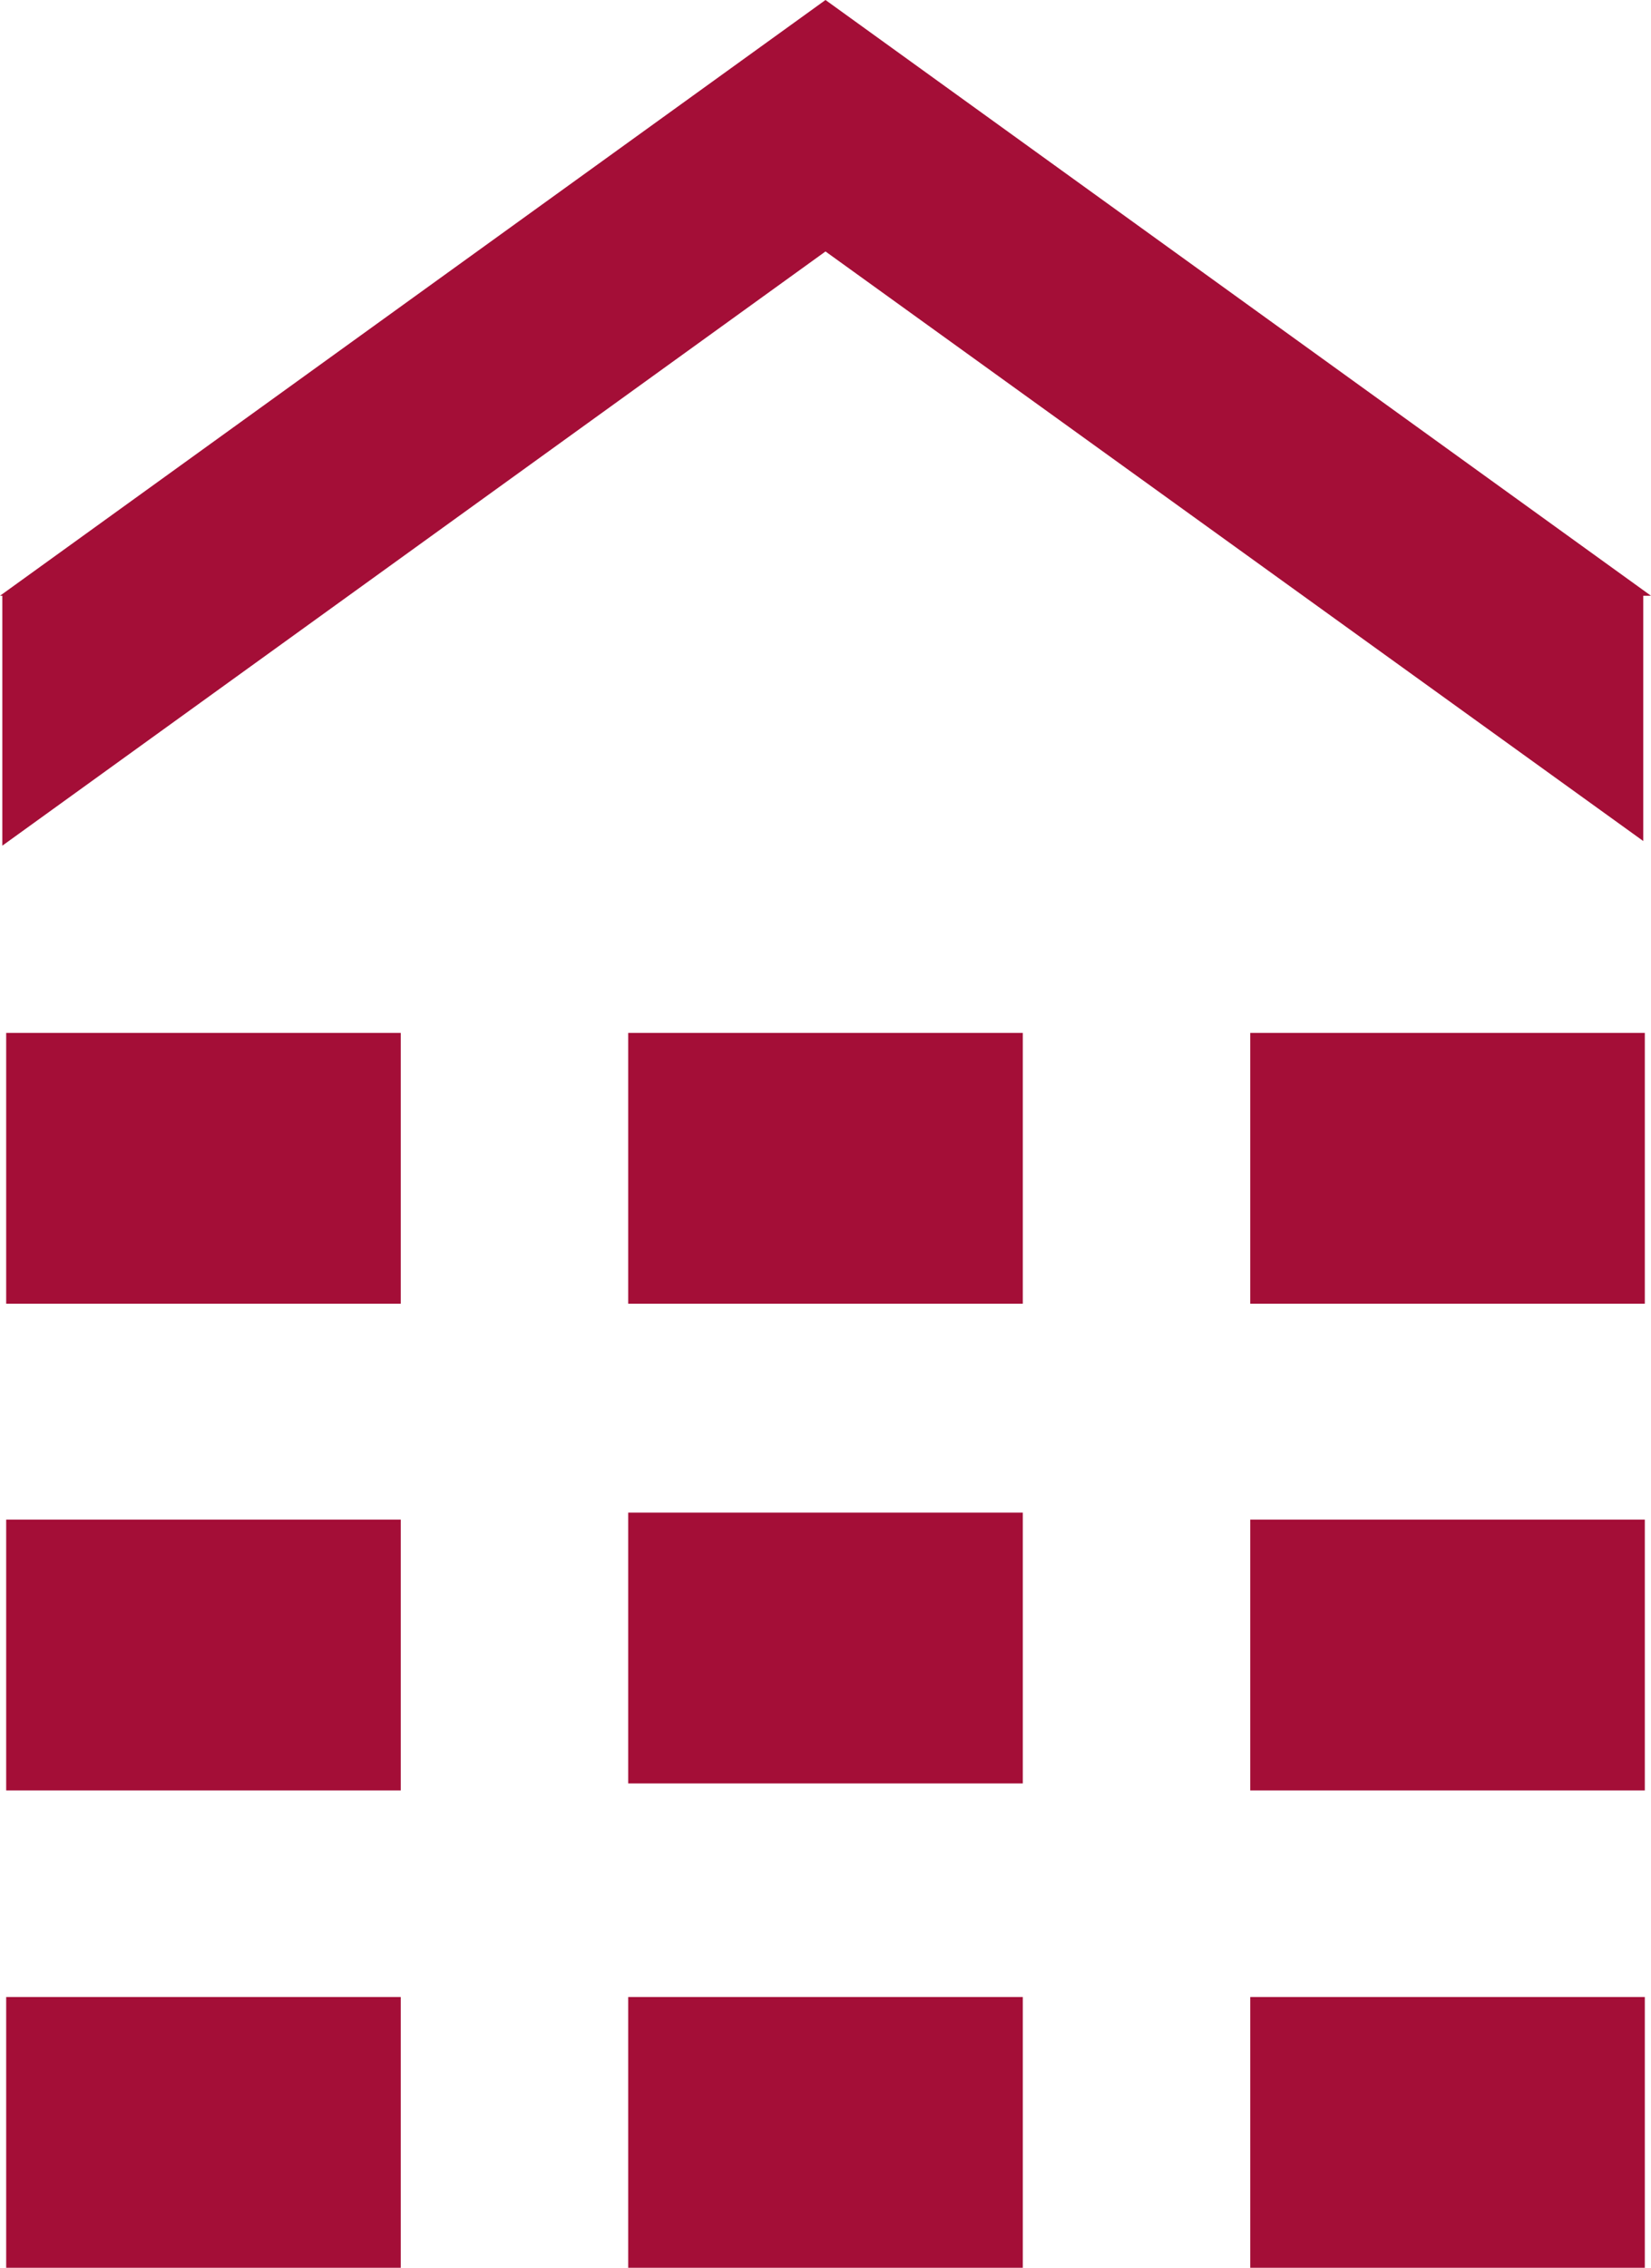
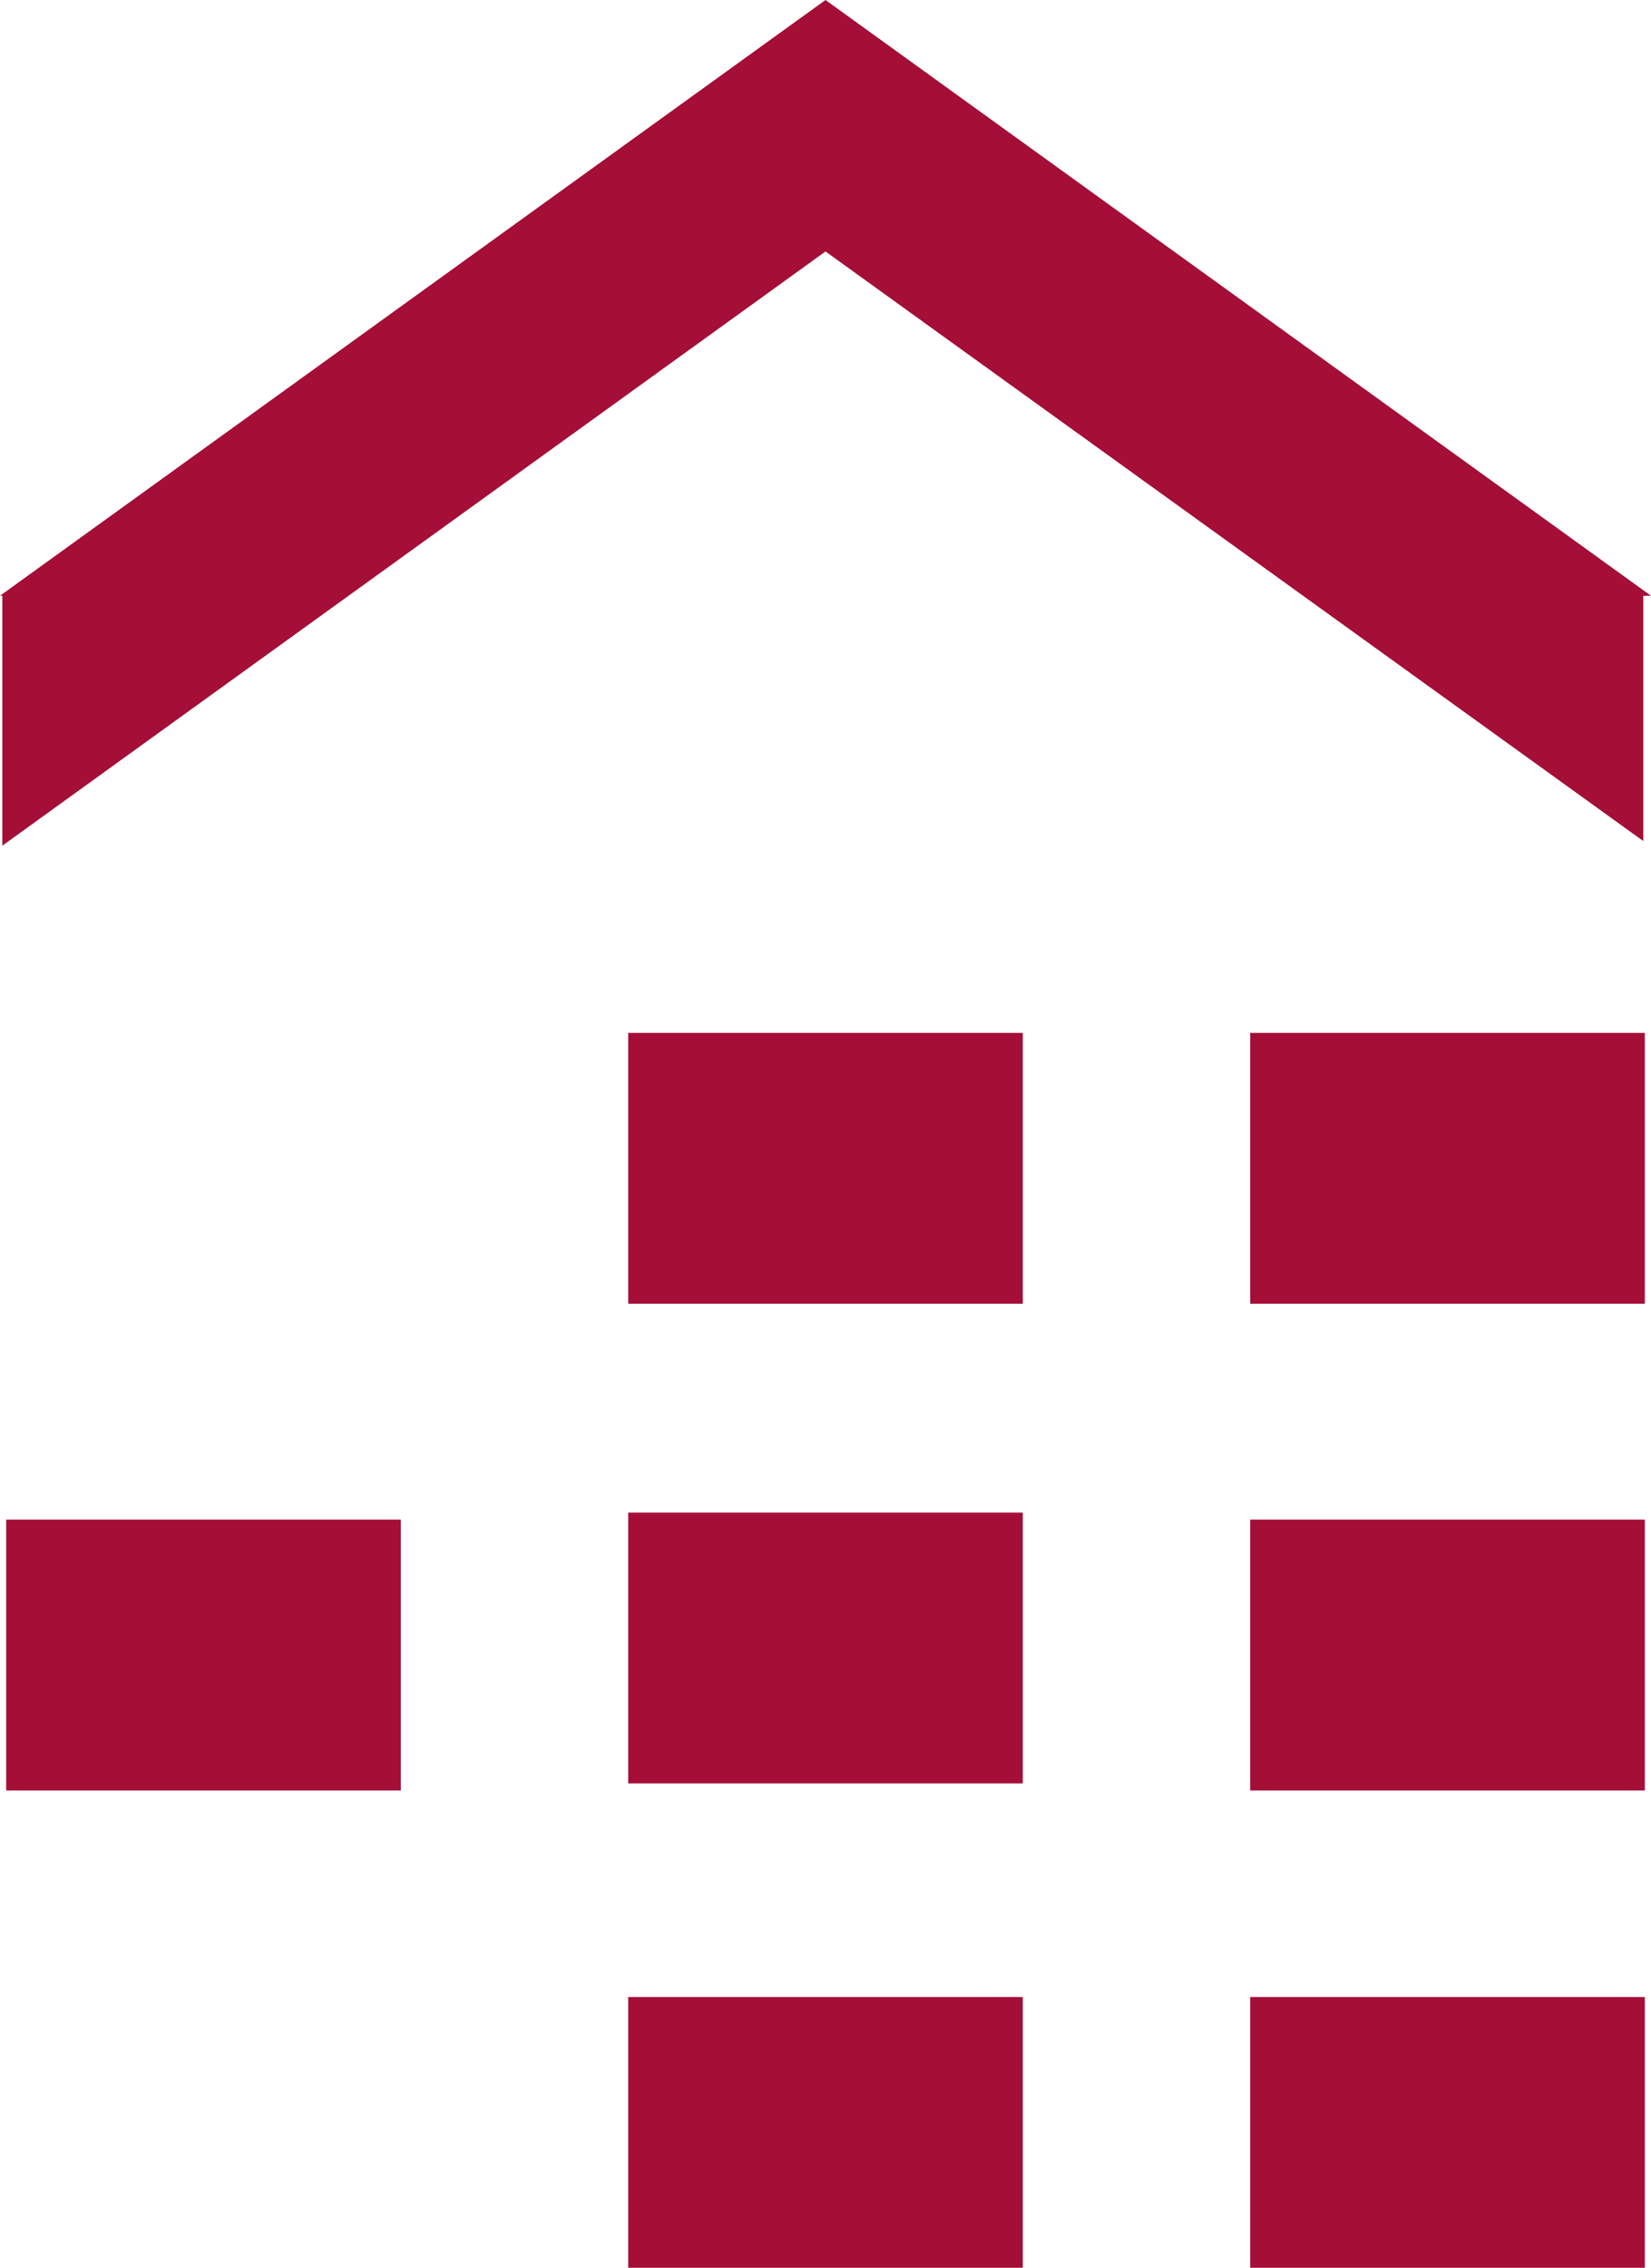
<svg xmlns="http://www.w3.org/2000/svg" viewBox="0 0 21.34 29.31">
  <defs>
    <style>.cls-1{fill:#a40e37;}</style>
  </defs>
  <title>Marca_NPH</title>
  <g id="Camada_2" data-name="Camada 2">
    <g id="Camada_1-2" data-name="Camada 1">
-       <rect class="cls-1" x="0.08" y="13.35" width="5.1" height="3.5" />
      <rect class="cls-1" x="8.12" y="13.35" width="5.1" height="3.5" />
      <rect class="cls-1" x="8.12" y="19.55" width="5.1" height="3.5" />
      <rect class="cls-1" x="16.16" y="13.35" width="5.1" height="3.5" />
      <rect class="cls-1" x="0.08" y="19.64" width="5.1" height="3.5" />
      <rect class="cls-1" x="16.16" y="19.64" width="5.1" height="3.5" />
-       <rect class="cls-1" x="0.08" y="25.81" width="5.1" height="3.5" />
      <rect class="cls-1" x="8.12" y="25.81" width="5.1" height="3.5" />
      <rect class="cls-1" x="16.16" y="25.81" width="5.1" height="3.5" />
      <polygon class="cls-1" points="21.24 7.7 21.34 7.7 10.67 0 0 7.7 0.03 7.7 0.03 10.93 10.67 3.25 21.24 10.87 21.24 7.7" />
    </g>
  </g>
</svg>